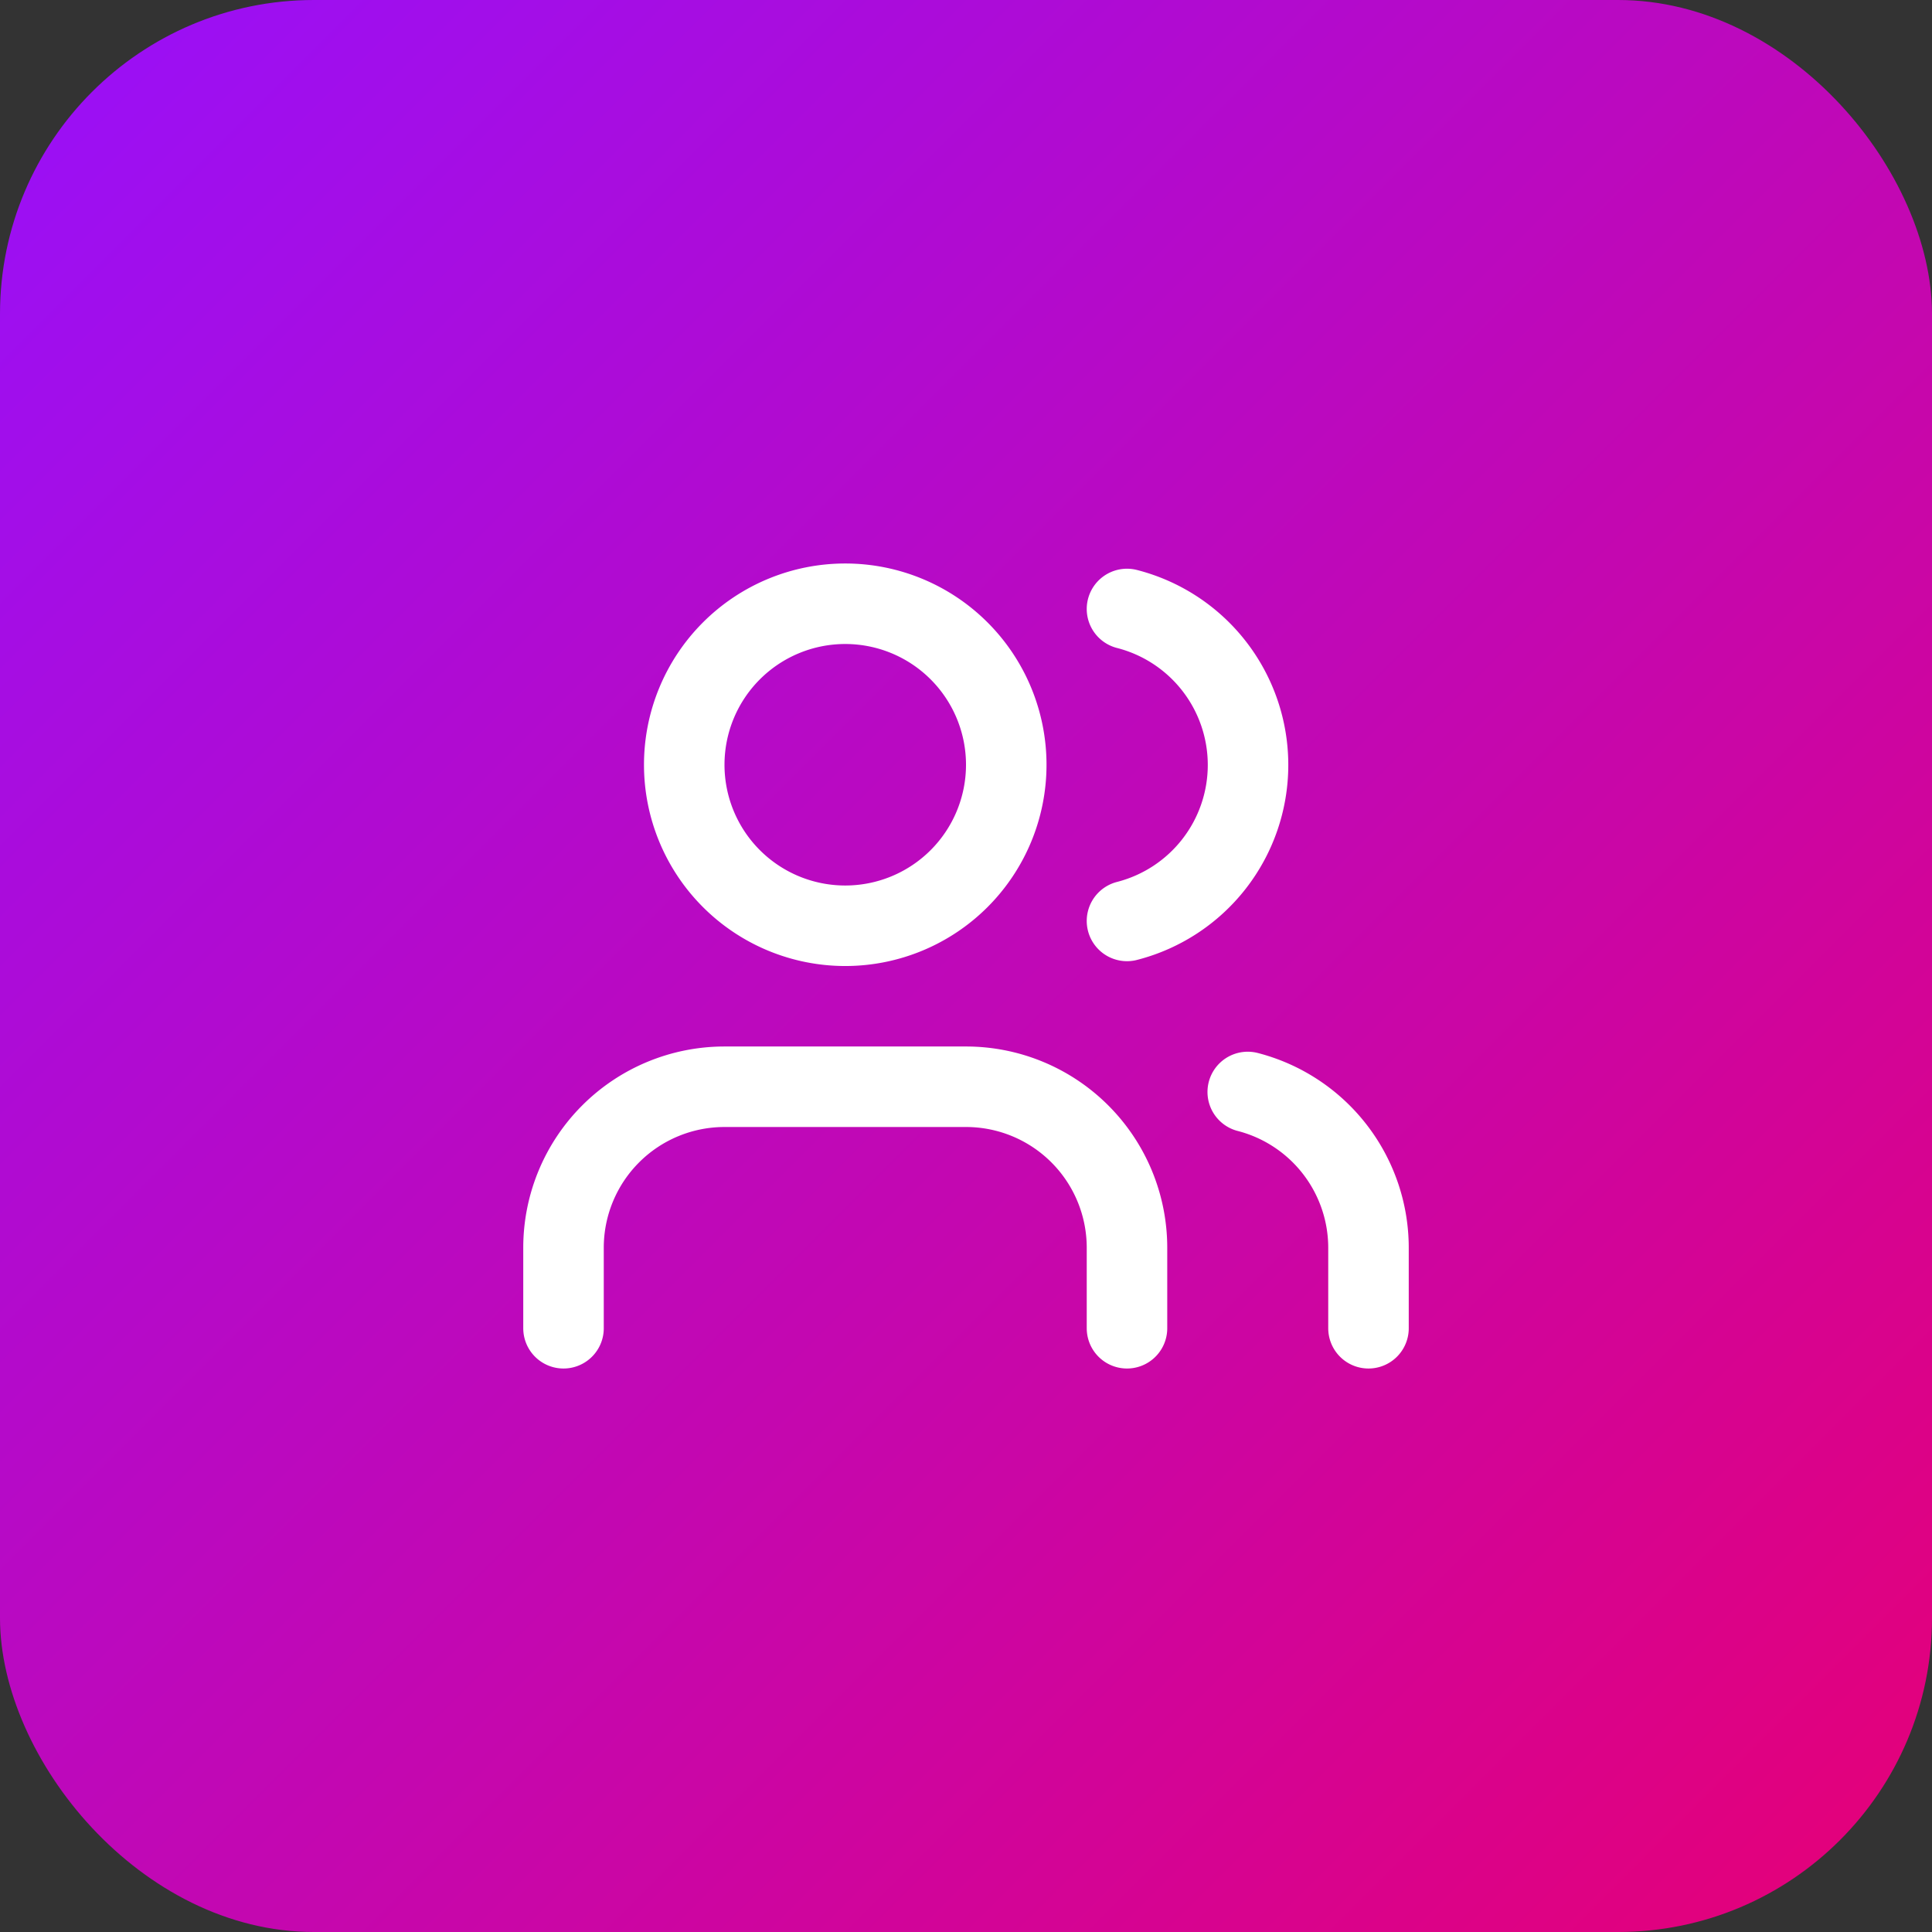
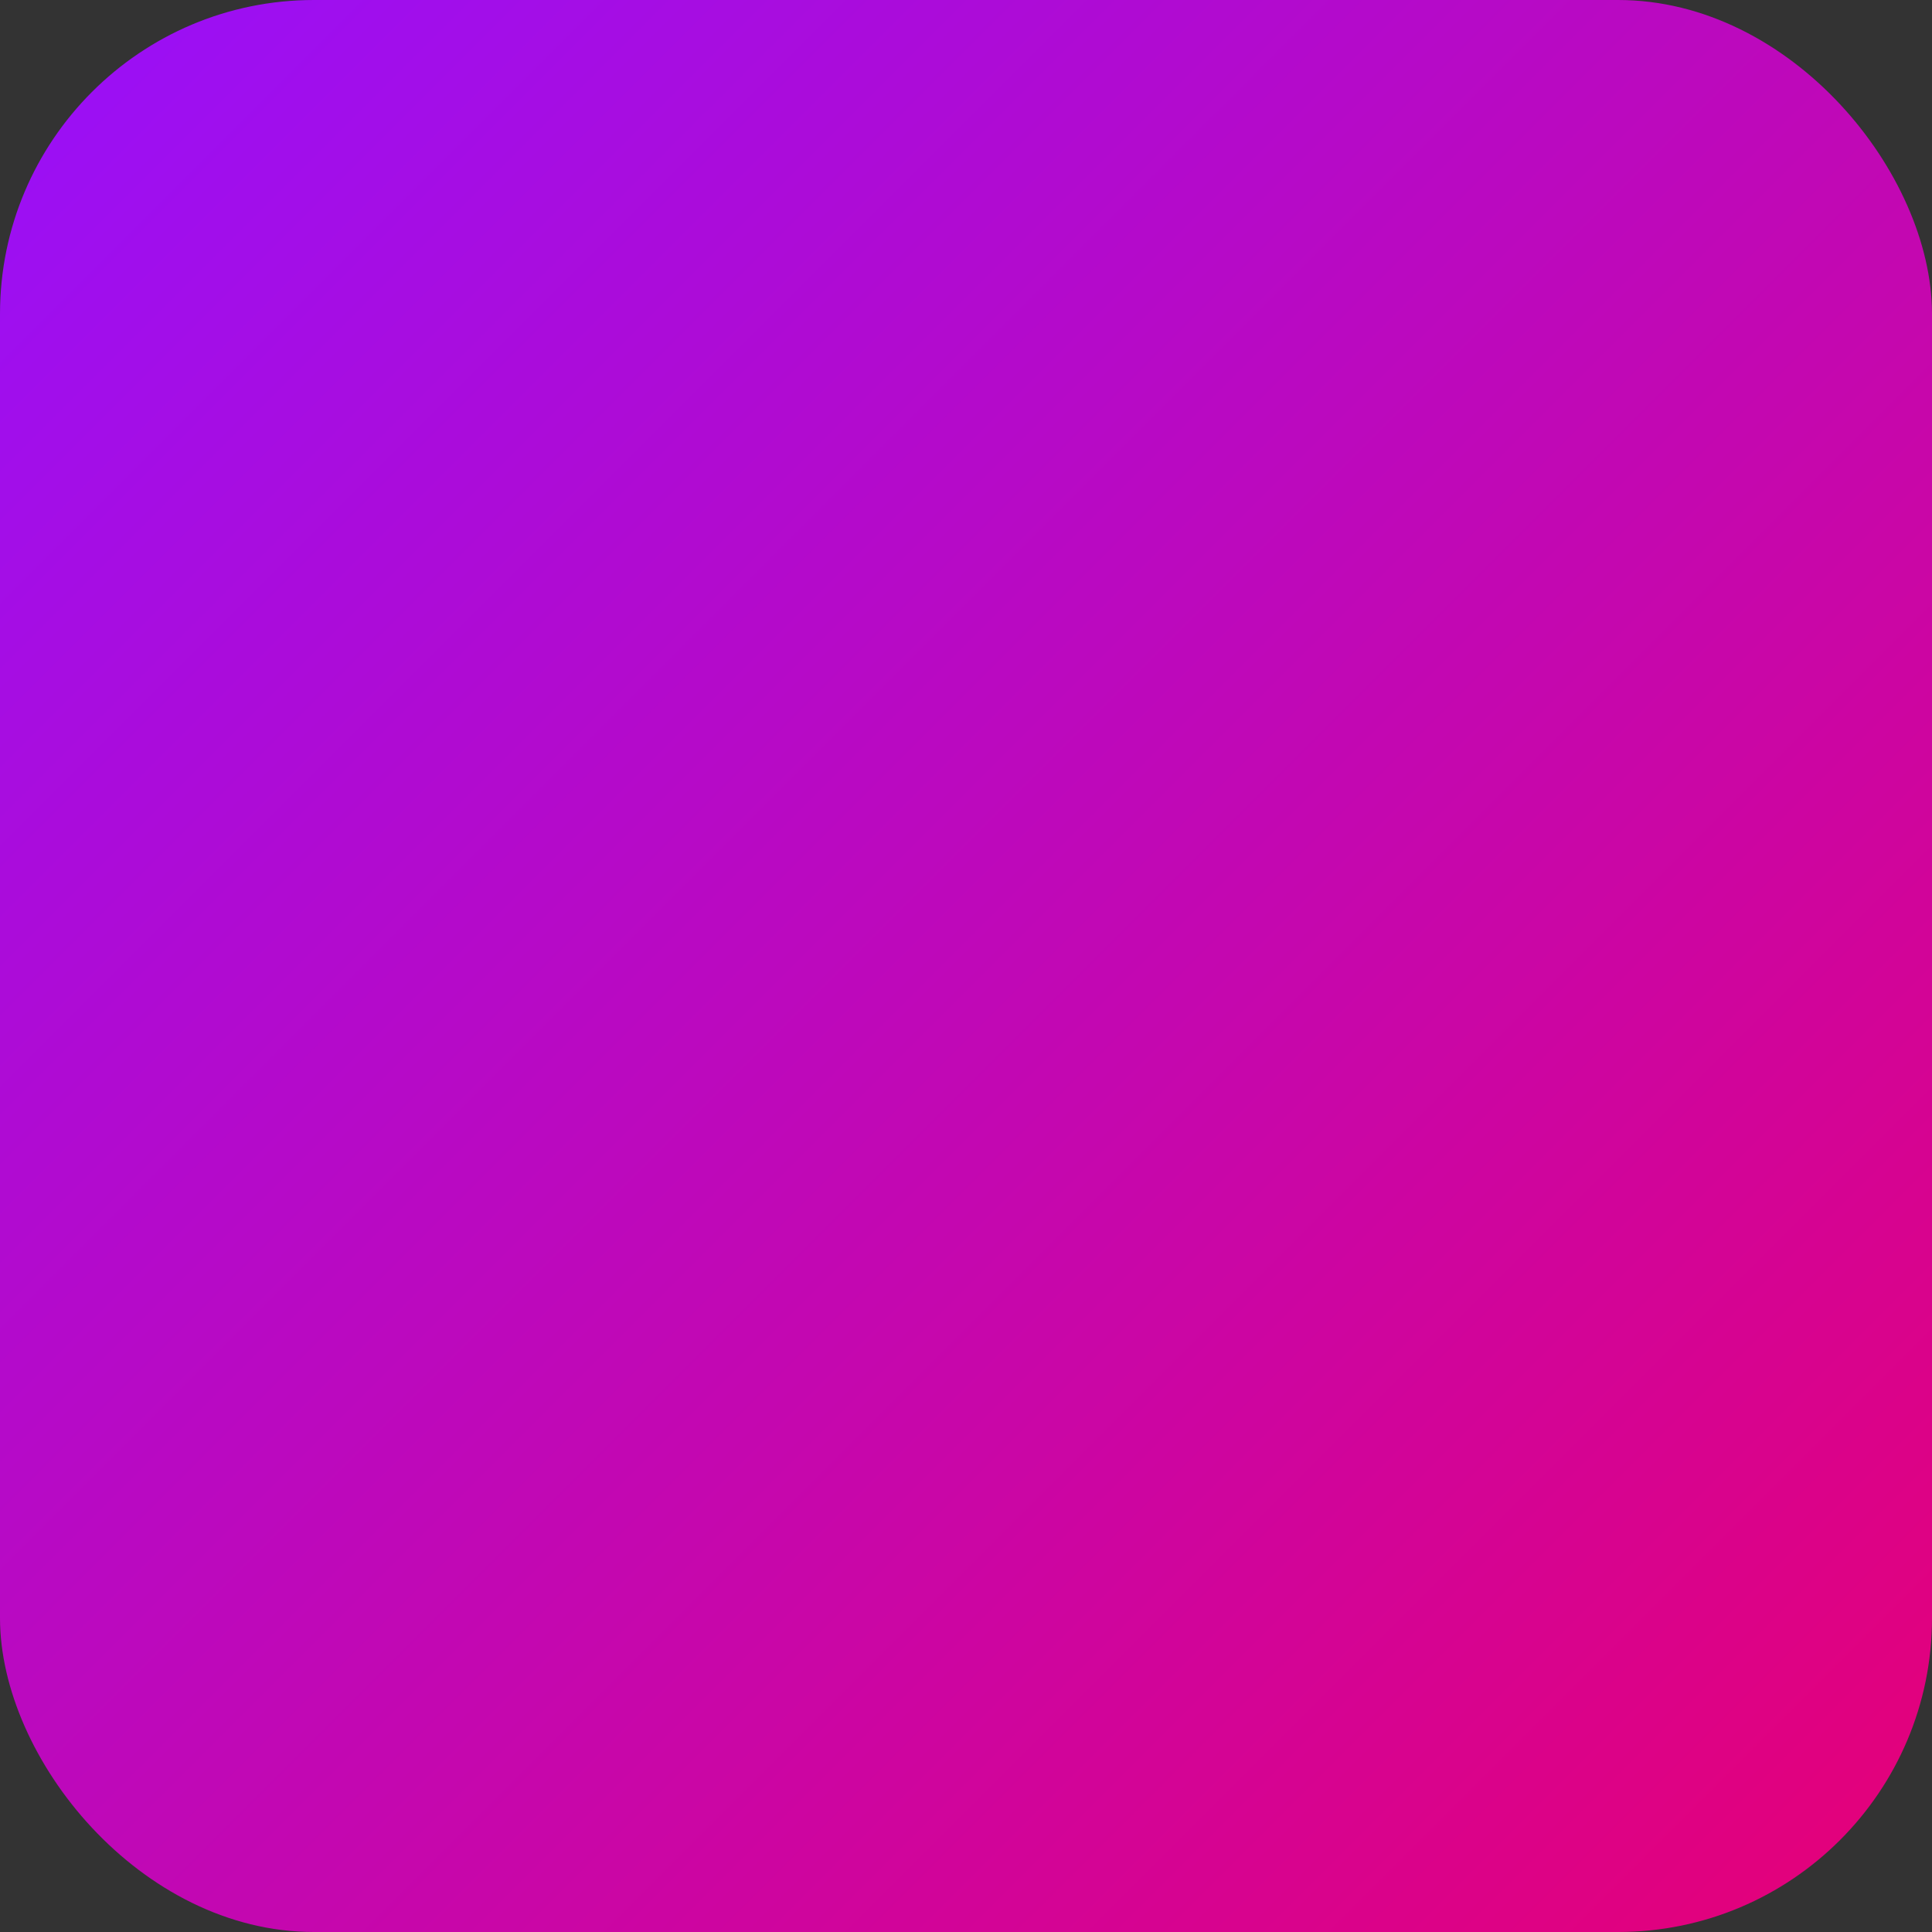
<svg xmlns="http://www.w3.org/2000/svg" width="64" height="64" fill="none">
  <rect width="100%" height="100%" fill="#333333" stroke="none" />
  <rect width="64" height="64" rx="10.4" fill="url(#a)" />
-   <path d="M37.333 44v-2.667A5.333 5.333 0 0032 36h-8a5.333 5.333 0 00-5.333 5.333V44M28 30.667A5.333 5.333 0 1028 20a5.333 5.333 0 000 10.667zM45.333 44v-2.667a5.333 5.333 0 00-4-5.16M37.333 20.173a5.334 5.334 0 010 10.334" stroke="#fff" stroke-width="2.667" stroke-linecap="round" stroke-linejoin="round" />
  <defs>
    <linearGradient id="a" x1="0" y1="0" x2="64" y2="64" gradientUnits="userSpaceOnUse">
      <stop stop-color="#9810FA" />
      <stop offset="1" stop-color="#E60076" />
    </linearGradient>
  </defs>
</svg>